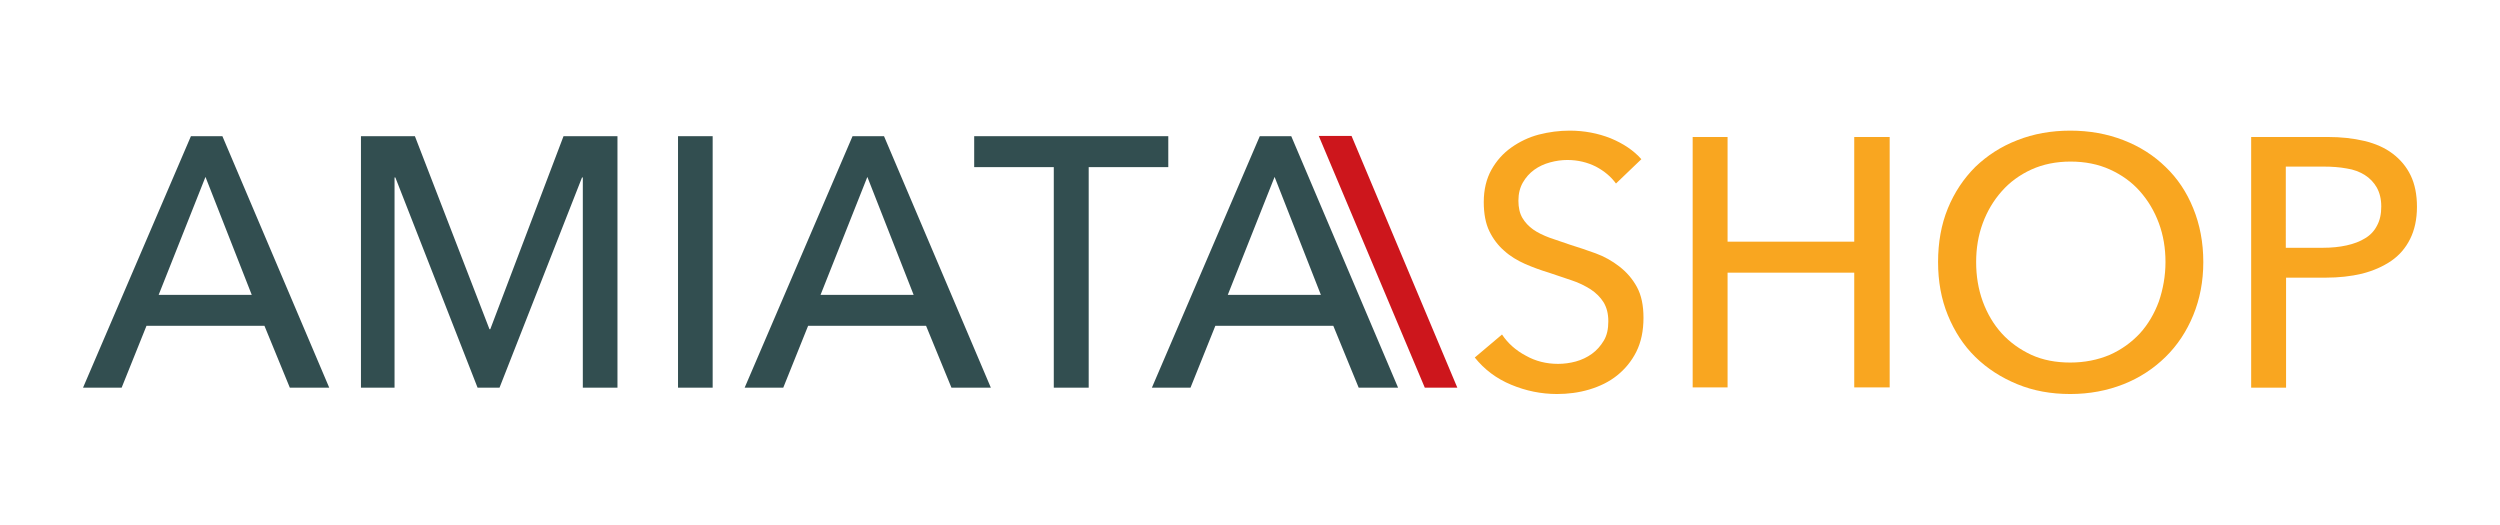
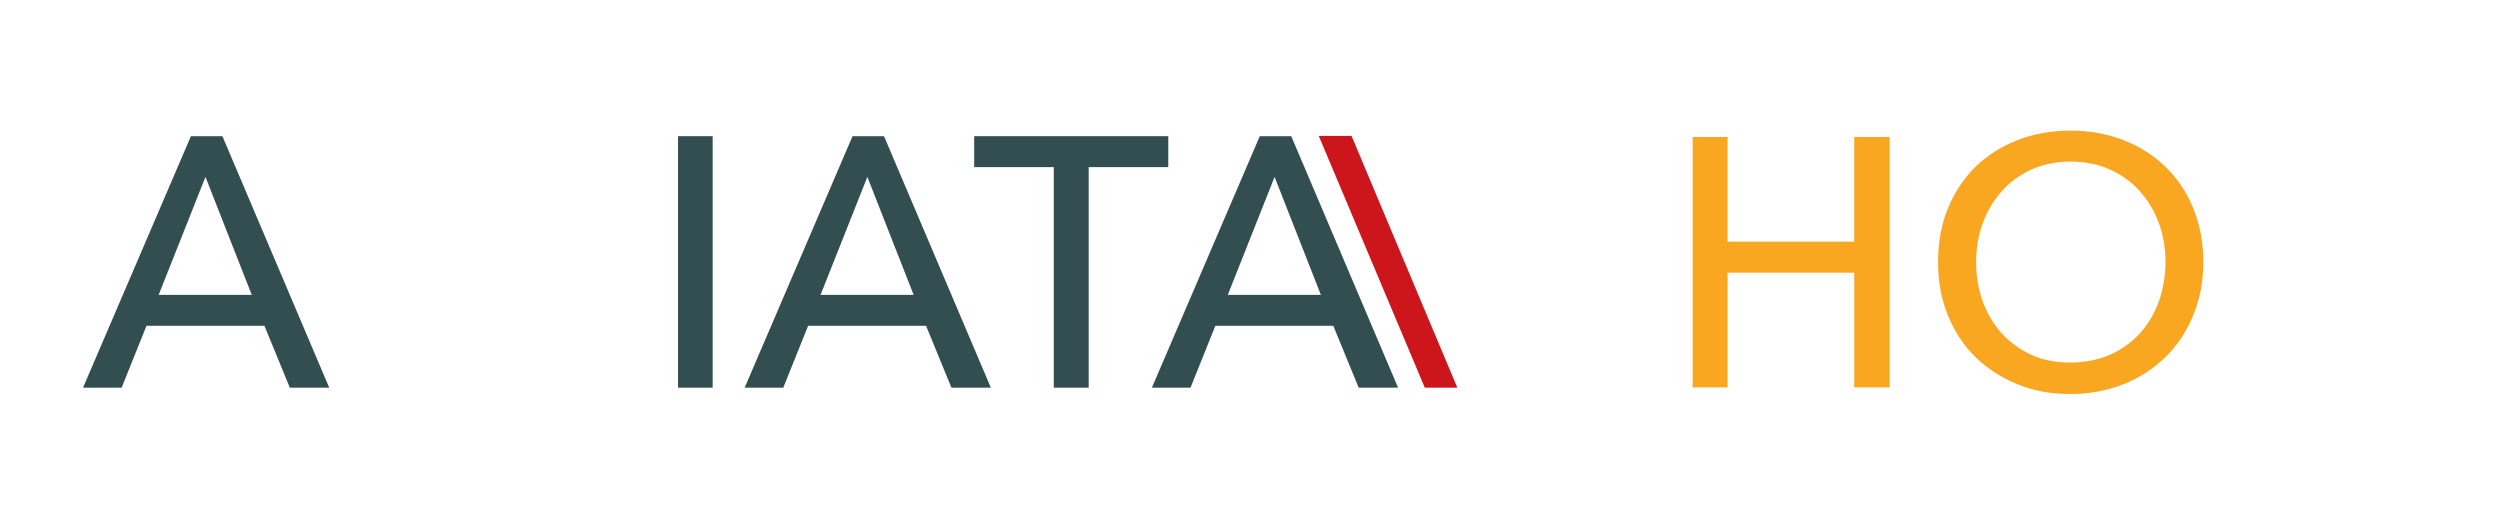
<svg xmlns="http://www.w3.org/2000/svg" version="1.1" id="Livello_1" x="0px" y="0px" viewBox="0 0 945.4 198.4" style="enable-background:new 0 0 945.4 198.4;" xml:space="preserve">
  <style type="text/css">
	.st0{fill:#CD161C;}
	.st1{fill:#324E50;}
	.st2{fill:#F9A620;}
</style>
  <g>
    <polygon class="st0" points="551.1,146.6 538.8,146.6 498.7,51.4 511.1,51.4  " />
    <path class="st1" d="M46,146.6H31.4l40.8-95.1h11.9l40.4,95.1h-14.9l-9.6-23.4H55.4L46,146.6z M60,111.5h35.2L77.7,66.9L60,111.5z" />
-     <polygon class="st1" points="185.1,124.5 185.4,124.5 213.1,51.5 233.5,51.5 233.5,146.6 220.4,146.6 220.4,67.1 220.1,67.1    188.9,146.6 180.6,146.6 149.5,67.1 149.2,67.1 149.2,146.6 136.5,146.6 136.5,51.5 156.9,51.5  " />
    <rect x="256.4" y="51.5" class="st1" width="13.1" height="95.1" />
    <path class="st1" d="M296.2,146.6h-14.6l40.8-95.1h11.9l40.4,95.1h-14.9l-9.6-23.4h-44.6L296.2,146.6z M310.3,111.5h35.2   l-17.5-44.6L310.3,111.5z" />
    <polygon class="st1" points="411.7,146.6 398.5,146.6 398.5,63.2 368.4,63.2 368.4,51.5 441.8,51.5 441.8,63.2 411.7,63.2  " />
    <path class="st1" d="M450.2,146.6h-14.6l40.8-95.1h11.9l40.4,95.1h-14.9l-9.6-23.4h-44.6L450.2,146.6z M464.3,111.5h35.2   l-17.5-44.6L464.3,111.5z" />
    <g>
-       <path class="st2" d="M611.1,69.4c-1.9-2.6-4.4-4.7-7.6-6.4c-3.2-1.6-6.8-2.5-10.8-2.5c-2.1,0-4.3,0.3-6.5,0.9    c-2.2,0.6-4.2,1.5-6,2.8c-1.8,1.3-3.2,2.9-4.3,4.8c-1.1,1.9-1.7,4.2-1.7,6.9c0,2.6,0.5,4.8,1.5,6.5c1,1.7,2.4,3.2,4.1,4.4    c1.7,1.2,3.8,2.2,6.2,3.1c2.4,0.8,4.9,1.7,7.6,2.6c3.2,1,6.5,2.1,9.8,3.3c3.3,1.2,6.3,2.9,9,5c2.7,2.1,4.9,4.6,6.6,7.7    c1.7,3.1,2.5,7,2.5,11.7c0,4.9-0.9,9.2-2.7,12.8c-1.8,3.6-4.3,6.6-7.3,9c-3,2.4-6.5,4.1-10.5,5.3c-4,1.2-8.1,1.7-12.2,1.7    c-6,0-11.8-1.2-17.3-3.5c-5.6-2.3-10.2-5.8-13.8-10.3l10.3-8.7c2.2,3.3,5.2,6,9,8c3.7,2.1,7.8,3.1,12.2,3.1c2.2,0,4.5-0.3,6.7-0.9    c2.2-0.6,4.3-1.6,6.1-2.9c1.8-1.3,3.3-3,4.5-5c1.2-2,1.7-4.4,1.7-7.3c0-2.9-0.6-5.2-1.8-7.2c-1.2-1.9-2.8-3.5-4.9-4.9    c-2.1-1.3-4.4-2.5-7.2-3.4c-2.7-0.9-5.6-1.9-8.6-2.9c-3-0.9-6-2-9-3.3c-2.9-1.3-5.6-2.9-7.9-5c-2.3-2-4.2-4.5-5.6-7.4    c-1.4-2.9-2.1-6.6-2.1-11c0-4.7,1-8.8,2.9-12.2c1.9-3.4,4.4-6.2,7.5-8.4c3.1-2.2,6.6-3.9,10.4-4.9c3.9-1,7.8-1.5,11.7-1.5    c5.5,0,10.7,1,15.5,2.9c4.8,2,8.7,4.6,11.6,7.9L611.1,69.4z" />
      <path class="st2" d="M640.1,51.8h13.2v39.6h47.9V51.8h13.4v94.7h-13.4v-43.4h-47.9v43.4h-13.2V51.8z" />
-       <path class="st2" d="M833.2,99.1c0,7.3-1.3,14-3.8,20.1c-2.5,6.1-6,11.4-10.5,15.8c-4.5,4.4-9.8,7.9-15.9,10.3s-12.8,3.7-20.1,3.7    s-13.9-1.2-20-3.7c-6.1-2.5-11.4-5.9-15.9-10.3c-4.5-4.4-7.9-9.7-10.4-15.8c-2.5-6.1-3.7-12.8-3.7-20.1c0-7.4,1.2-14.2,3.7-20.3    c2.5-6.1,6-11.3,10.4-15.7c4.5-4.3,9.7-7.7,15.9-10.1c6.1-2.4,12.8-3.6,20-3.6s13.9,1.2,20.1,3.6c6.2,2.4,11.5,5.8,15.9,10.1    c4.5,4.3,8,9.5,10.5,15.7C831.9,84.9,833.2,91.7,833.2,99.1z M818.9,99.1c0-5.2-0.8-10.1-2.5-14.7c-1.7-4.6-4.1-8.6-7.2-12.1    c-3.1-3.5-6.9-6.2-11.3-8.2c-4.4-2-9.4-3-14.9-3c-5.4,0-10.4,1-14.8,3c-4.4,2-8.2,4.8-11.2,8.2c-3.1,3.5-5.5,7.5-7.2,12.1    c-1.7,4.6-2.5,9.5-2.5,14.7c0,5.3,0.8,10.2,2.5,14.9c1.7,4.6,4.1,8.7,7.2,12.1c3.1,3.4,6.9,6.1,11.2,8.1c4.4,2,9.3,2.9,14.7,2.9    c5.4,0,10.4-1,14.9-2.9c4.5-2,8.2-4.7,11.4-8.1c3.1-3.4,5.5-7.5,7.2-12.1C818,109.3,818.9,104.3,818.9,99.1z" />
-       <path class="st2" d="M851.3,51.8h28.9c5.1,0,9.7,0.5,13.9,1.5c4.2,1,7.8,2.6,10.7,4.8s5.2,4.9,6.8,8.2c1.6,3.3,2.4,7.3,2.4,11.9    c0,4.7-0.9,8.8-2.6,12.2c-1.7,3.4-4.1,6.2-7.2,8.3c-3.1,2.1-6.7,3.7-11,4.8c-4.2,1-8.8,1.5-13.7,1.5h-15v41.6h-13.2V51.8z     M864.5,93.7h14c3.2,0,6.2-0.3,8.9-0.9c2.7-0.6,5.1-1.5,7-2.7c2-1.2,3.5-2.8,4.5-4.8c1.1-2,1.6-4.4,1.6-7.2c0-2.9-0.6-5.2-1.7-7.2    c-1.1-1.9-2.6-3.5-4.5-4.7c-1.9-1.2-4.2-2.1-6.9-2.5c-2.7-0.5-5.6-0.7-8.7-0.7h-14.3V93.7z" />
+       <path class="st2" d="M833.2,99.1c0,7.3-1.3,14-3.8,20.1c-2.5,6.1-6,11.4-10.5,15.8c-4.5,4.4-9.8,7.9-15.9,10.3s-12.8,3.7-20.1,3.7    s-13.9-1.2-20-3.7c-6.1-2.5-11.4-5.9-15.9-10.3c-4.5-4.4-7.9-9.7-10.4-15.8c-2.5-6.1-3.7-12.8-3.7-20.1c0-7.4,1.2-14.2,3.7-20.3    c2.5-6.1,6-11.3,10.4-15.7c4.5-4.3,9.7-7.7,15.9-10.1c6.1-2.4,12.8-3.6,20-3.6s13.9,1.2,20.1,3.6c6.2,2.4,11.5,5.8,15.9,10.1    c4.5,4.3,8,9.5,10.5,15.7C831.9,84.9,833.2,91.7,833.2,99.1z M818.9,99.1c0-5.2-0.8-10.1-2.5-14.7c-1.7-4.6-4.1-8.6-7.2-12.1    c-3.1-3.5-6.9-6.2-11.3-8.2c-4.4-2-9.4-3-14.9-3c-5.4,0-10.4,1-14.8,3c-4.4,2-8.2,4.8-11.2,8.2c-3.1,3.5-5.5,7.5-7.2,12.1    c-1.7,4.6-2.5,9.5-2.5,14.7c0,5.3,0.8,10.2,2.5,14.9c1.7,4.6,4.1,8.7,7.2,12.1c3.1,3.4,6.9,6.1,11.2,8.1c4.4,2,9.3,2.9,14.7,2.9    c5.4,0,10.4-1,14.9-2.9c4.5-2,8.2-4.7,11.4-8.1c3.1-3.4,5.5-7.5,7.2-12.1C818,109.3,818.9,104.3,818.9,99.1" />
    </g>
  </g>
</svg>